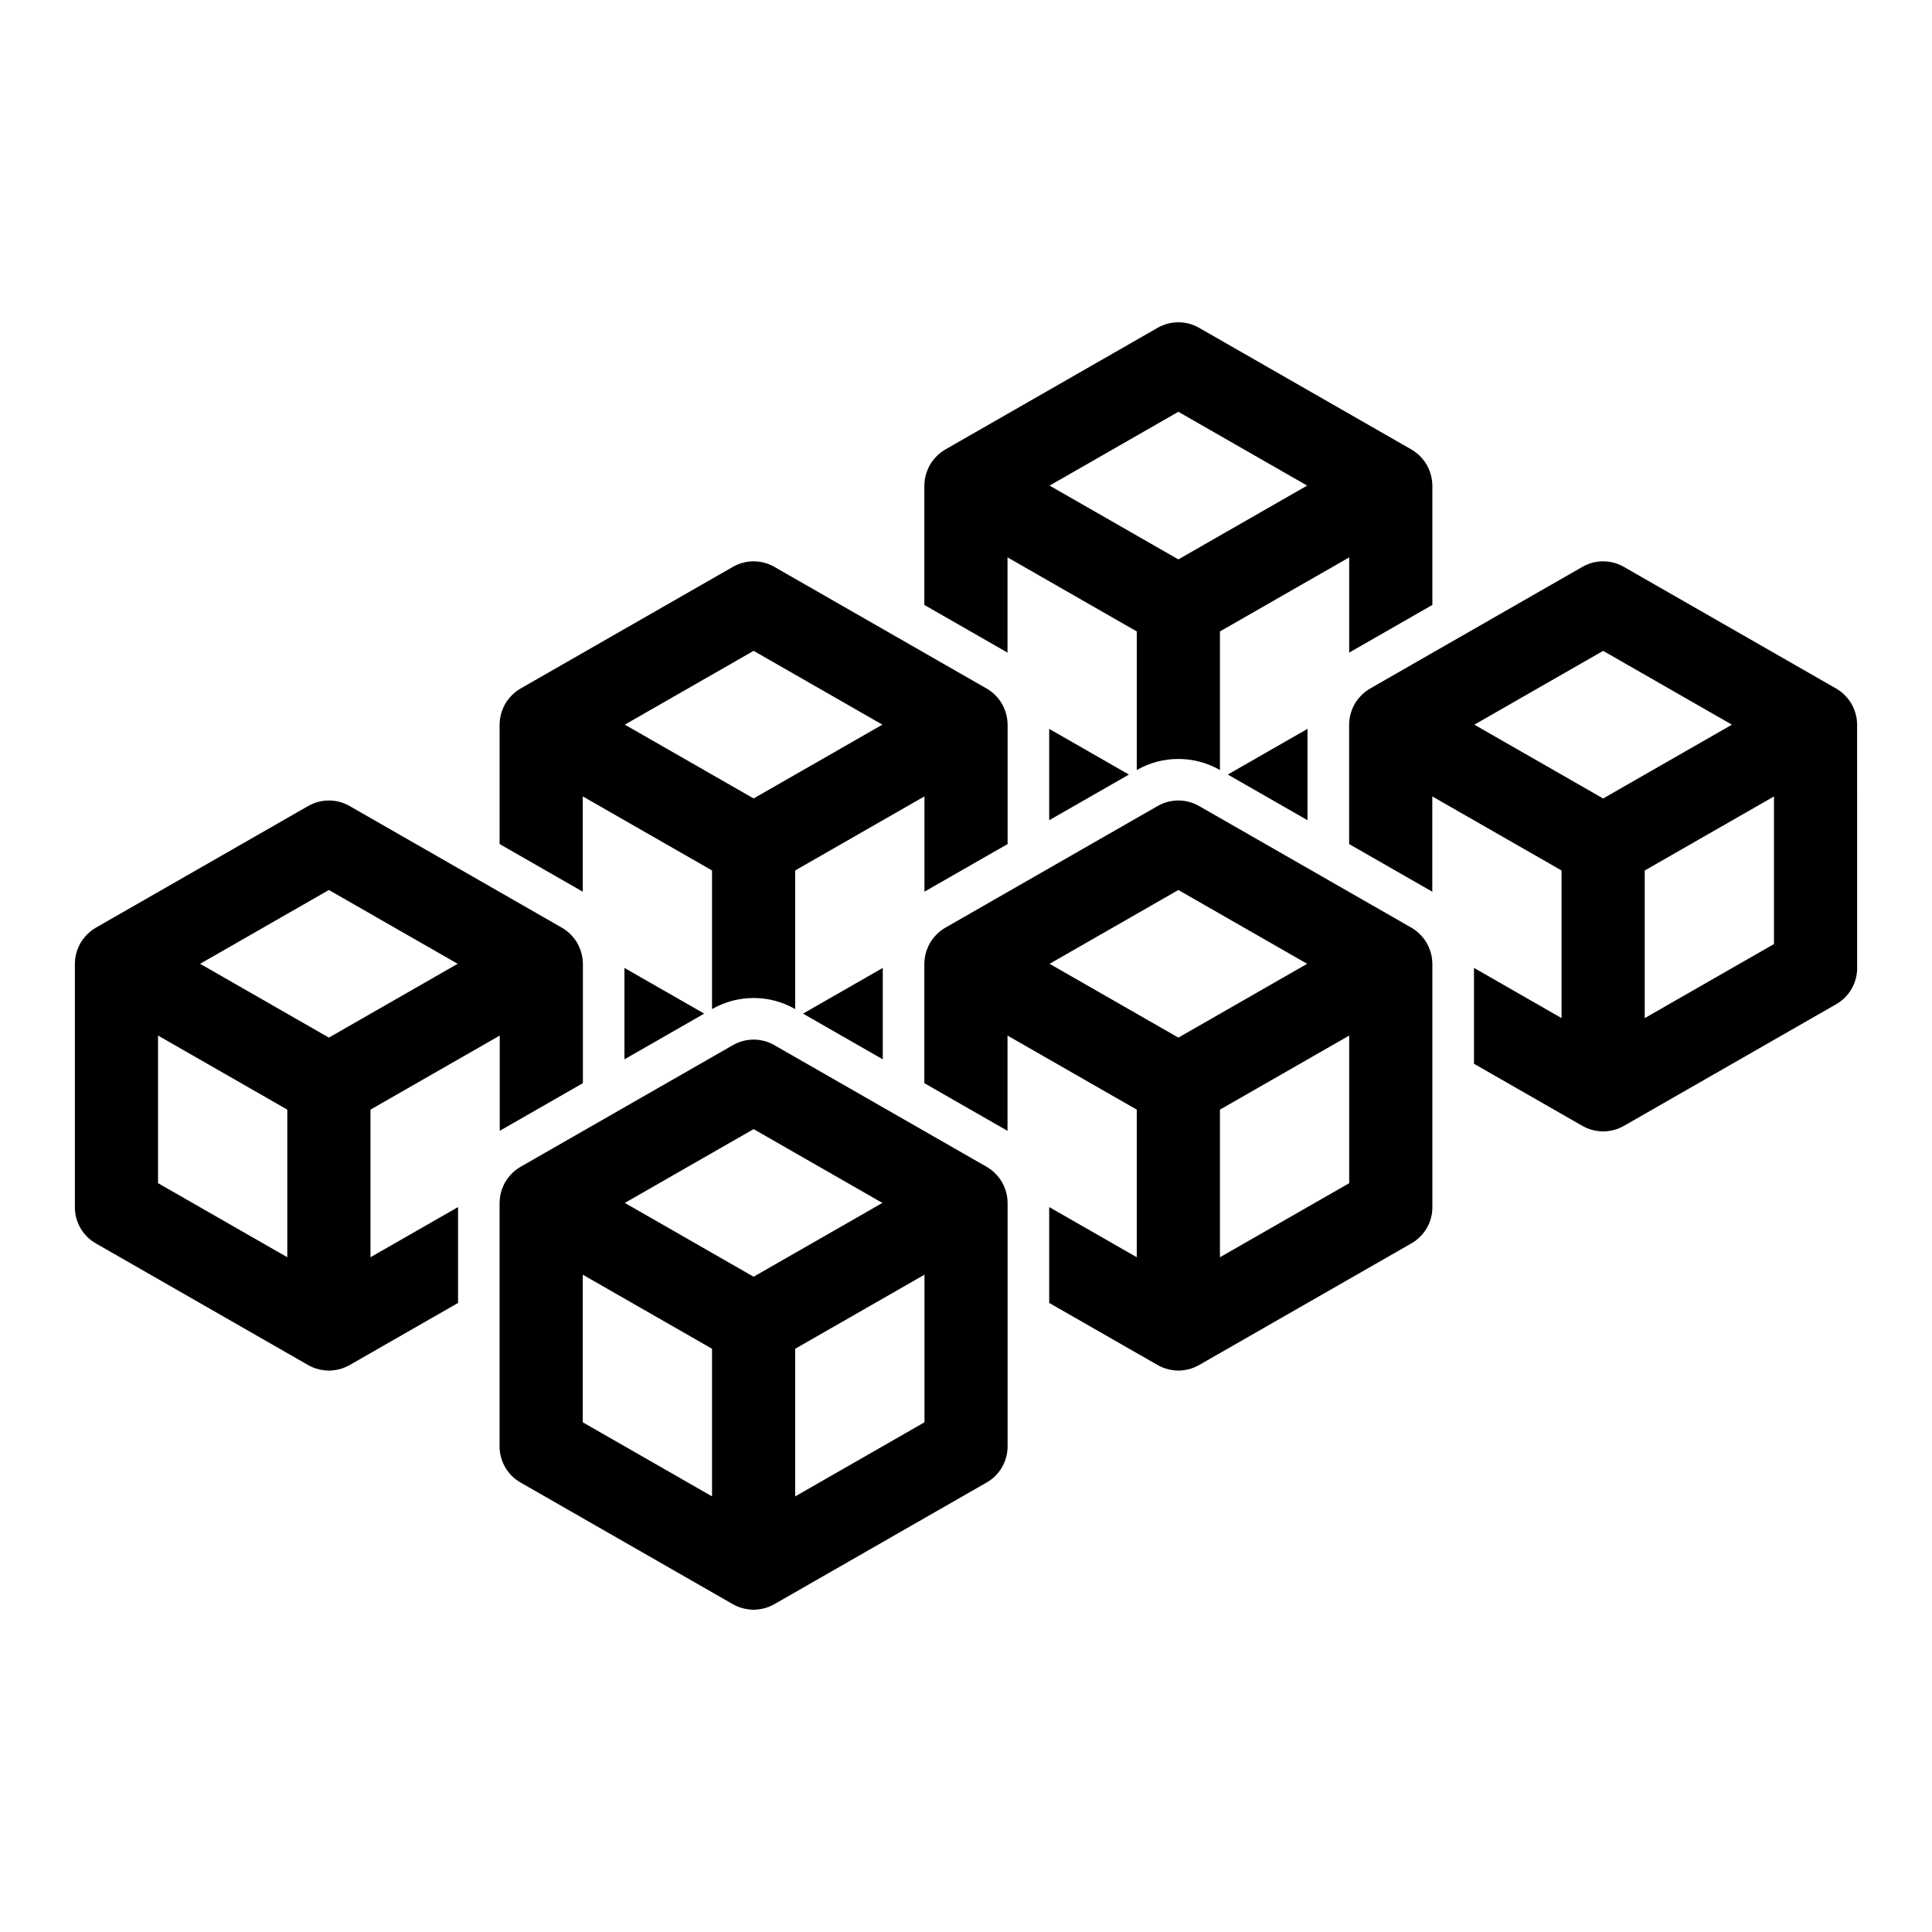
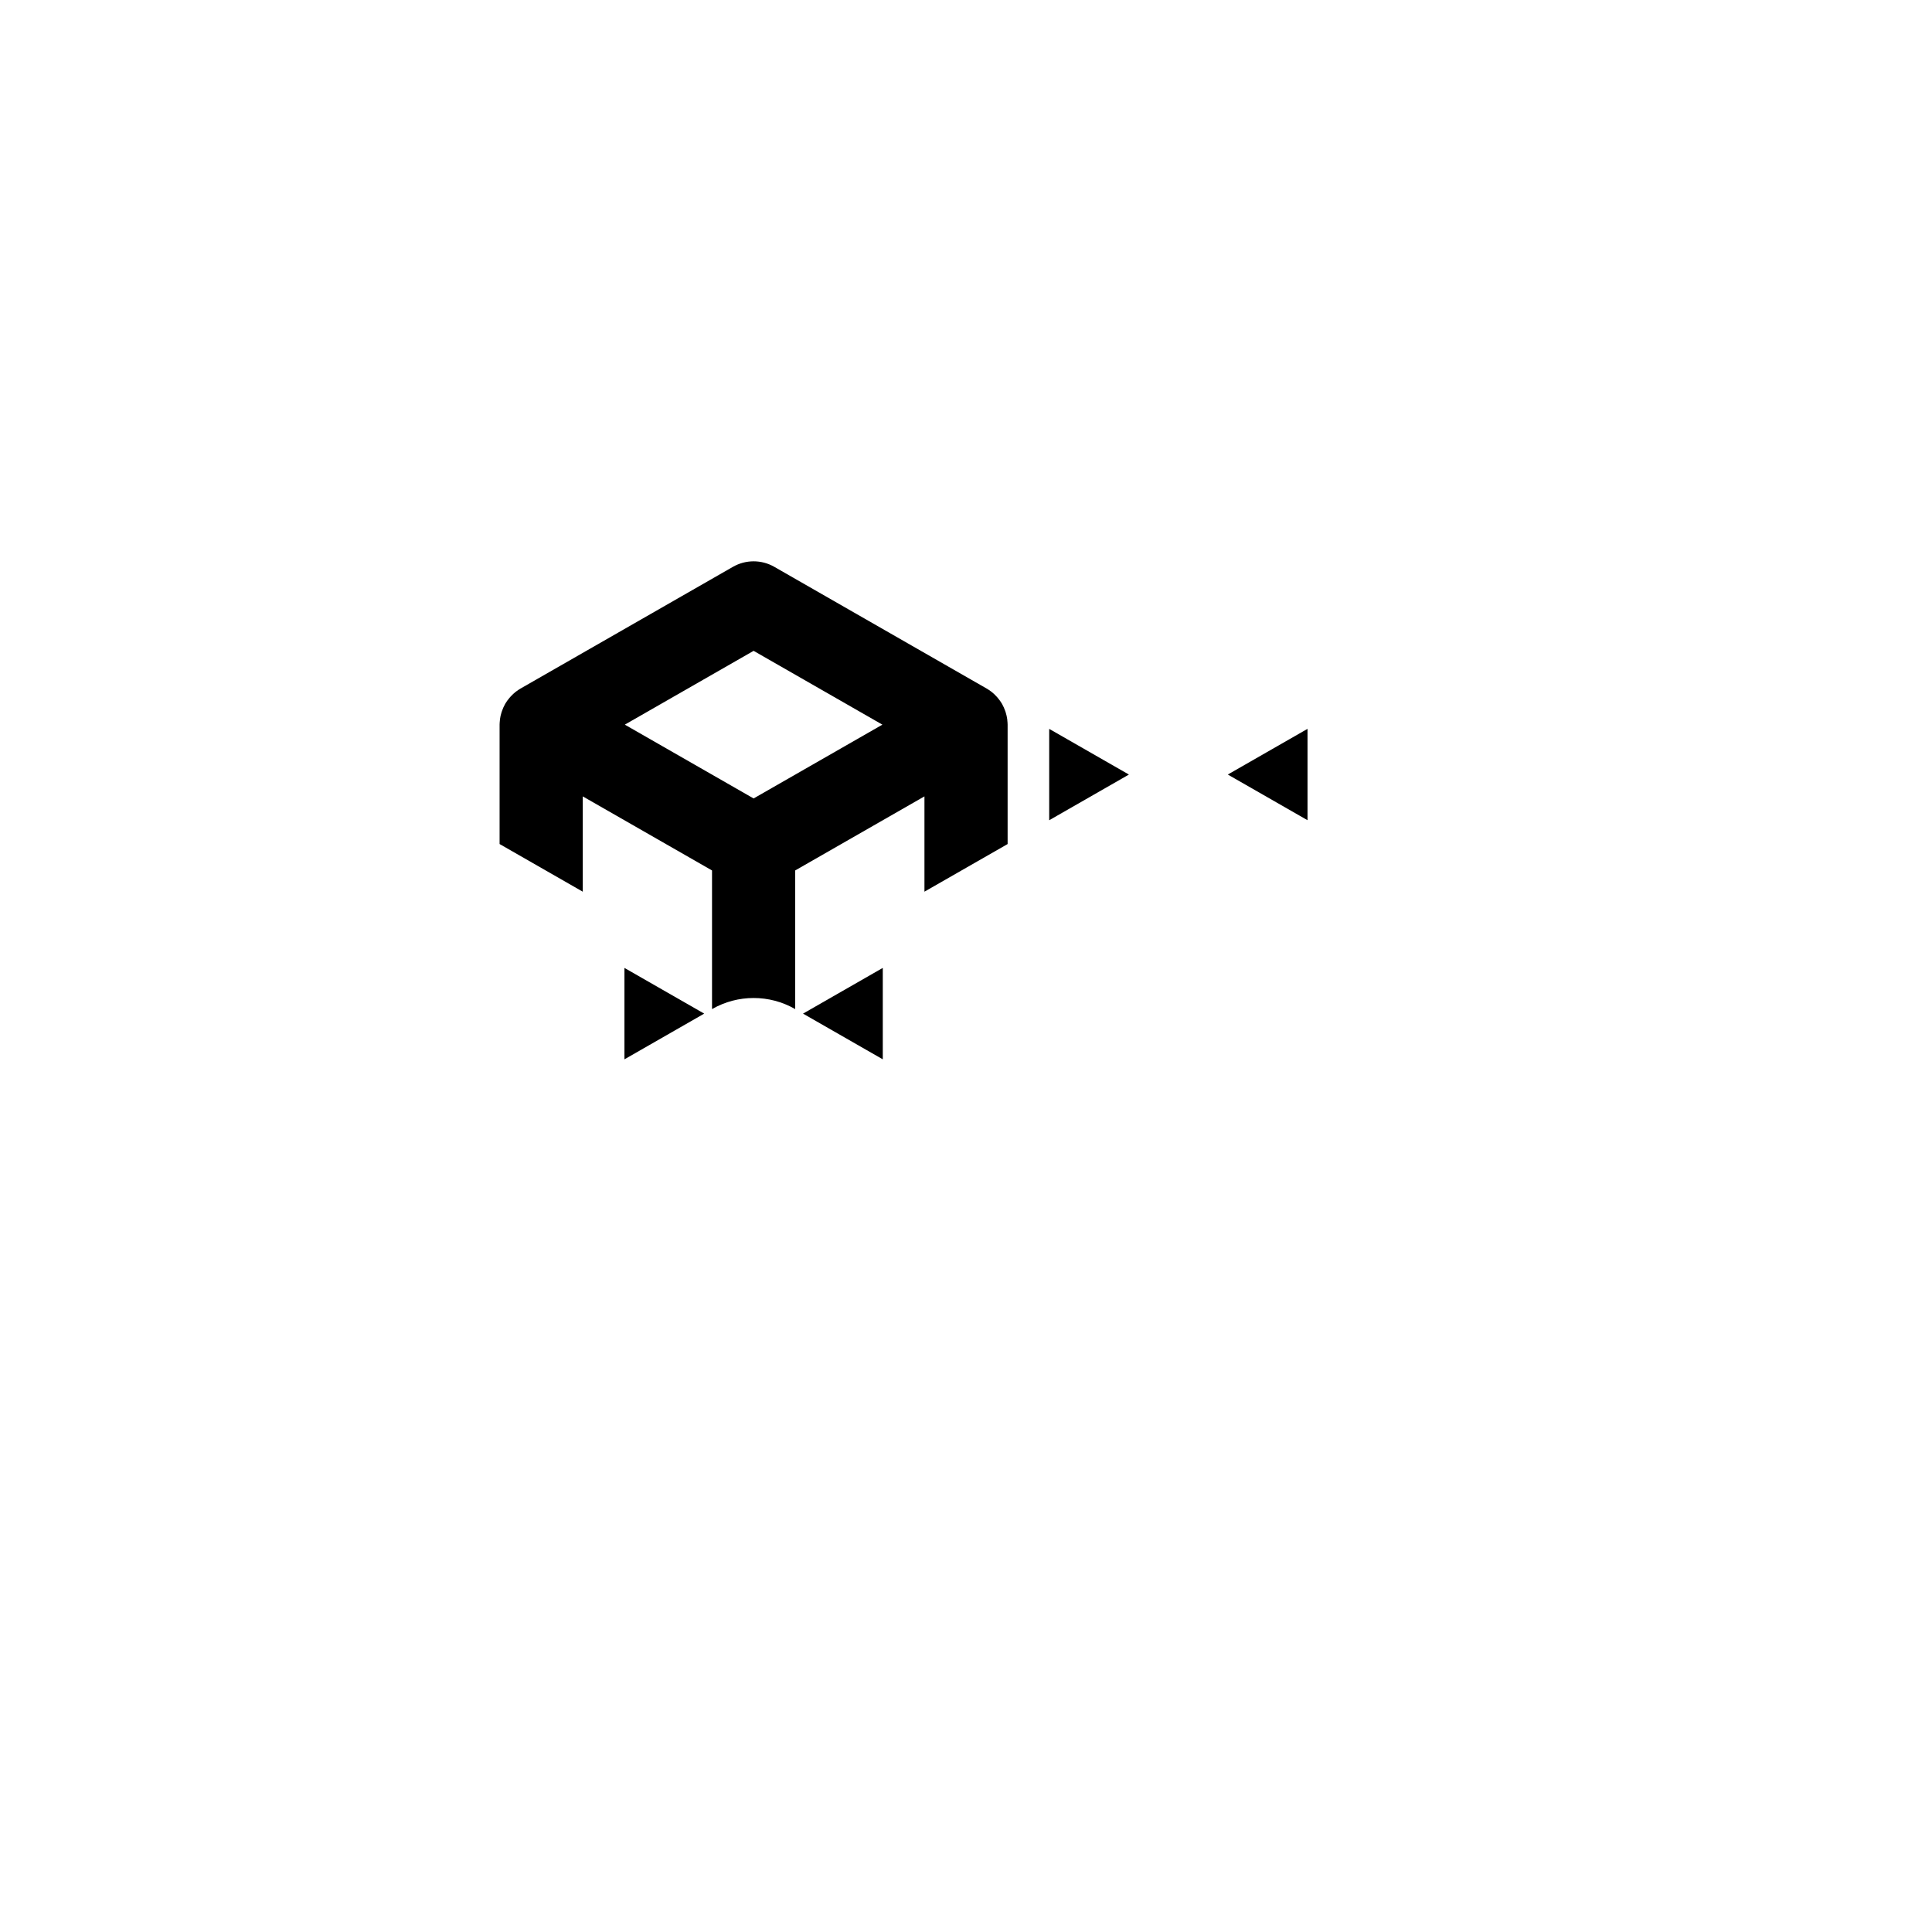
<svg xmlns="http://www.w3.org/2000/svg" fill="#000000" width="800px" height="800px" version="1.1" viewBox="144 144 512 512">
  <g>
    <path d="m330.62 412.62-21.137-12.113v24.227z" />
-     <path d="m242.18 477.18v-39.117l34.254-19.629v25.246c0.012-0.008 0.023-0.02 0.039-0.023l22-12.609v-31.629c0-0.359-0.039-0.715-0.074-1.066-0.008-0.109-0.008-0.219-0.023-0.332-0.078-0.625-0.223-1.23-0.406-1.828-0.047-0.156-0.105-0.312-0.16-0.465-0.211-0.594-0.461-1.172-0.77-1.719-0.012-0.023-0.02-0.047-0.031-0.07-0.004-0.008-0.008-0.008-0.012-0.016-0.324-0.566-0.715-1.09-1.137-1.59-0.109-0.133-0.219-0.258-0.336-0.383-0.426-0.461-0.871-0.895-1.375-1.277-0.051-0.039-0.105-0.066-0.156-0.105-0.34-0.25-0.691-0.496-1.066-0.707l-16.523-9.473-39.77-22.793c-3.394-1.945-7.562-1.945-10.957 0l-56.293 32.262c-0.371 0.215-0.719 0.453-1.059 0.703-0.059 0.039-0.121 0.074-0.176 0.121-0.496 0.383-0.945 0.816-1.363 1.27-0.117 0.125-0.227 0.25-0.336 0.383-0.422 0.5-0.809 1.023-1.137 1.59-0.004 0.008-0.008 0.008-0.012 0.016-0.012 0.023-0.02 0.047-0.031 0.07-0.309 0.547-0.559 1.125-0.77 1.719-0.059 0.152-0.113 0.309-0.16 0.465-0.184 0.594-0.328 1.199-0.406 1.828-0.012 0.109-0.012 0.219-0.023 0.332-0.031 0.348-0.07 0.703-0.07 1.062v64.523c0 3.949 2.113 7.598 5.543 9.562l56.293 32.262c0.316 0.184 0.648 0.332 0.977 0.48 0.094 0.039 0.184 0.094 0.277 0.137 0.582 0.242 1.18 0.414 1.789 0.555 0.156 0.035 0.316 0.066 0.48 0.094 0.648 0.117 1.305 0.199 1.957 0.199 0.656 0 1.309-0.078 1.957-0.199 0.16-0.027 0.32-0.059 0.48-0.094 0.609-0.137 1.207-0.312 1.789-0.555 0.094-0.039 0.184-0.094 0.277-0.137 0.332-0.148 0.656-0.297 0.977-0.48l28.75-16.473v-25.406zm-22.043 0-34.254-19.629v-39.117l34.254 19.629zm11.02-58.203-34.129-19.559 34.129-19.559 34.129 19.559z" />
    <path d="m422.05 337.16v24.211l21.125-12.105z" />
-     <path d="m523.59 304.31v-31.621c0-0.359-0.039-0.715-0.074-1.066-0.008-0.109-0.008-0.219-0.023-0.332-0.078-0.625-0.223-1.23-0.406-1.828-0.047-0.156-0.105-0.312-0.16-0.465-0.211-0.594-0.461-1.172-0.77-1.719-0.012-0.023-0.02-0.047-0.031-0.07-0.004-0.008-0.008-0.008-0.012-0.016-0.324-0.566-0.715-1.09-1.137-1.594-0.109-0.129-0.219-0.254-0.332-0.383-0.422-0.457-0.867-0.891-1.367-1.273-0.059-0.043-0.121-0.078-0.18-0.121-0.336-0.25-0.684-0.488-1.051-0.699l-56.293-32.258c-3.394-1.945-7.562-1.945-10.957 0l-56.293 32.262c-0.359 0.203-0.695 0.441-1.027 0.684-0.078 0.059-0.16 0.105-0.234 0.164-0.484 0.375-0.918 0.797-1.328 1.242-0.121 0.129-0.234 0.258-0.348 0.395-0.418 0.5-0.809 1.023-1.133 1.586-0.004 0.008-0.008 0.008-0.012 0.016-0.012 0.023-0.02 0.047-0.031 0.07-0.309 0.547-0.559 1.125-0.77 1.719-0.059 0.152-0.113 0.309-0.16 0.465-0.184 0.594-0.328 1.199-0.406 1.828-0.012 0.109-0.012 0.219-0.023 0.332-0.035 0.352-0.074 0.707-0.074 1.066v31.621l22.004 12.609c0.012 0.008 0.023 0.016 0.039 0.023v-25.238l34.254 19.629v36.734l0.062-0.035c6.758-3.871 15.16-3.875 21.918 0l0.059 0.035v-36.734l34.254-19.629v25.238c0.008-0.008 0.016-0.012 0.023-0.016zm-67.312-12.062-34.129-19.559 34.129-19.559 34.129 19.559z" />
    <path d="m469.38 349.26 21.125 12.105v-24.211z" />
    <path d="m411.03 367.68v-31.641c0-0.359-0.039-0.715-0.074-1.066-0.008-0.109-0.008-0.219-0.023-0.332-0.078-0.625-0.223-1.23-0.406-1.828-0.047-0.156-0.105-0.312-0.16-0.465-0.211-0.594-0.461-1.172-0.77-1.719-0.012-0.023-0.02-0.047-0.031-0.07-0.004-0.008-0.008-0.008-0.012-0.016-0.324-0.566-0.715-1.09-1.137-1.59-0.109-0.133-0.219-0.258-0.336-0.383-0.422-0.457-0.867-0.887-1.367-1.273-0.059-0.043-0.121-0.078-0.18-0.121-0.336-0.25-0.684-0.488-1.051-0.699l-56.289-32.262c-3.394-1.945-7.562-1.945-10.957 0l-56.297 32.262c-0.363 0.207-0.703 0.445-1.031 0.688-0.074 0.055-0.152 0.098-0.219 0.152-0.488 0.379-0.926 0.801-1.34 1.246-0.117 0.125-0.23 0.254-0.344 0.391-0.418 0.5-0.809 1.023-1.133 1.586-0.004 0.008-0.008 0.008-0.012 0.016-0.012 0.023-0.02 0.047-0.031 0.07-0.309 0.547-0.559 1.125-0.77 1.719-0.059 0.152-0.113 0.309-0.16 0.465-0.184 0.594-0.328 1.199-0.406 1.828-0.012 0.109-0.012 0.219-0.023 0.332-0.035 0.352-0.074 0.707-0.074 1.066v31.641l22.004 12.609c0.012 0.008 0.023 0.016 0.039 0.023v-25.258l34.254 19.629v36.742l0.062-0.035c6.758-3.871 15.16-3.875 21.918 0l0.059 0.035v-36.746l34.254-19.629v25.258c0.012-0.008 0.023-0.016 0.035-0.023zm-67.316-12.082-34.129-19.559 34.129-19.559 34.129 19.559z" />
    <path d="m356.81 412.62 21.137 12.113v-24.227z" />
-     <path d="m523.52 398.35c-0.008-0.109-0.008-0.219-0.023-0.332-0.078-0.625-0.223-1.23-0.406-1.828-0.047-0.156-0.105-0.312-0.16-0.465-0.211-0.594-0.461-1.172-0.77-1.719-0.012-0.023-0.02-0.047-0.031-0.07-0.004-0.008-0.008-0.008-0.012-0.016-0.328-0.566-0.719-1.094-1.141-1.594-0.105-0.129-0.219-0.254-0.332-0.379-0.426-0.461-0.875-0.898-1.379-1.285-0.047-0.035-0.098-0.062-0.148-0.098-0.344-0.254-0.695-0.496-1.074-0.715l-56.289-32.254c-3.394-1.945-7.562-1.945-10.957 0l-39.77 22.793-16.523 9.473c-0.367 0.211-0.711 0.449-1.047 0.695-0.066 0.047-0.133 0.09-0.199 0.137-0.492 0.379-0.934 0.805-1.352 1.258-0.117 0.125-0.23 0.254-0.34 0.391-0.418 0.5-0.809 1.023-1.133 1.586-0.004 0.008-0.008 0.008-0.012 0.016-0.012 0.023-0.02 0.047-0.031 0.07-0.309 0.547-0.559 1.125-0.77 1.719-0.059 0.152-0.113 0.309-0.16 0.465-0.184 0.594-0.328 1.199-0.406 1.828-0.012 0.109-0.012 0.219-0.023 0.332-0.035 0.352-0.074 0.707-0.074 1.066v31.629l22.004 12.609c0.012 0.008 0.023 0.016 0.039 0.023v-25.246l34.254 19.629v39.117l-23.207-13.301v25.406l28.75 16.473c0.316 0.184 0.648 0.332 0.977 0.48 0.094 0.039 0.184 0.094 0.277 0.137 0.582 0.242 1.18 0.414 1.789 0.555 0.156 0.035 0.316 0.066 0.48 0.094 0.648 0.117 1.305 0.199 1.957 0.199 0.656 0 1.309-0.078 1.957-0.199 0.16-0.027 0.32-0.059 0.48-0.094 0.609-0.137 1.207-0.312 1.789-0.555 0.094-0.039 0.184-0.094 0.277-0.137 0.332-0.148 0.656-0.297 0.977-0.48l56.293-32.262c3.426-1.965 5.543-5.609 5.543-9.562l-0.004-64.523c0-0.359-0.035-0.711-0.07-1.066zm-67.242 20.629-34.129-19.559 34.129-19.559 34.129 19.559zm45.273 38.578-34.254 19.629v-39.121l34.254-19.629z" />
-     <path d="m636.09 334.98c-0.008-0.109-0.008-0.219-0.023-0.332-0.078-0.625-0.223-1.23-0.406-1.828-0.047-0.156-0.105-0.312-0.16-0.465-0.211-0.594-0.461-1.172-0.77-1.719-0.012-0.023-0.02-0.047-0.031-0.07-0.004-0.008-0.008-0.008-0.012-0.016-0.324-0.566-0.719-1.094-1.141-1.594-0.109-0.129-0.219-0.254-0.332-0.383-0.422-0.457-0.867-0.891-1.367-1.273-0.059-0.043-0.121-0.078-0.18-0.121-0.336-0.25-0.684-0.488-1.051-0.699l-56.293-32.262c-3.394-1.945-7.562-1.945-10.957 0l-39.77 22.793-16.523 9.473c-0.363 0.207-0.703 0.445-1.031 0.688-0.074 0.055-0.152 0.098-0.219 0.152-0.488 0.379-0.926 0.801-1.34 1.246-0.117 0.125-0.23 0.254-0.344 0.391-0.418 0.5-0.809 1.023-1.133 1.586-0.004 0.008-0.008 0.008-0.012 0.016-0.012 0.023-0.02 0.047-0.031 0.07-0.309 0.547-0.559 1.125-0.77 1.719-0.059 0.152-0.113 0.309-0.16 0.465-0.184 0.594-0.328 1.199-0.406 1.828-0.012 0.109-0.012 0.219-0.023 0.332-0.035 0.352-0.074 0.707-0.074 1.066v31.641l22.004 12.609c0.012 0.008 0.023 0.016 0.039 0.023v-25.258l34.254 19.629v39.117l-23.207-13.301v25.406l28.75 16.473c0.316 0.184 0.648 0.332 0.977 0.48 0.094 0.039 0.184 0.094 0.277 0.137 0.582 0.242 1.18 0.414 1.789 0.555 0.156 0.035 0.316 0.066 0.48 0.094 0.648 0.117 1.305 0.199 1.957 0.199 0.656 0 1.309-0.078 1.957-0.199 0.16-0.027 0.32-0.059 0.48-0.094 0.609-0.137 1.207-0.312 1.789-0.555 0.094-0.039 0.184-0.094 0.277-0.137 0.332-0.148 0.656-0.297 0.977-0.48l56.293-32.262c3.426-1.965 5.543-5.609 5.543-9.562l-0.012-64.512c0.008-0.359-0.031-0.715-0.066-1.066zm-67.242 20.625-34.129-19.559 34.129-19.559 34.129 19.559zm45.273 38.578-34.254 19.629v-39.117l34.254-19.629z" />
-     <path d="m410.96 461.72c-0.008-0.109-0.008-0.219-0.023-0.332-0.078-0.625-0.223-1.23-0.406-1.824-0.047-0.156-0.105-0.312-0.16-0.469-0.211-0.594-0.461-1.172-0.77-1.715-0.012-0.023-0.02-0.047-0.031-0.07-0.004-0.008-0.008-0.008-0.012-0.016-0.328-0.566-0.719-1.094-1.141-1.594-0.105-0.129-0.215-0.25-0.328-0.375-0.426-0.461-0.879-0.902-1.387-1.289-0.039-0.031-0.09-0.059-0.133-0.09-0.348-0.258-0.707-0.504-1.086-0.723l-56.289-32.258c-3.394-1.945-7.562-1.945-10.957 0l-56.297 32.258c-0.371 0.211-0.719 0.453-1.059 0.703-0.059 0.039-0.121 0.074-0.176 0.121-0.496 0.383-0.945 0.816-1.363 1.273-0.117 0.125-0.227 0.25-0.336 0.383-0.422 0.5-0.812 1.027-1.137 1.59-0.004 0.008-0.008 0.008-0.012 0.016-0.012 0.023-0.02 0.047-0.031 0.07-0.309 0.547-0.555 1.125-0.77 1.715-0.059 0.156-0.113 0.312-0.16 0.469-0.184 0.594-0.328 1.199-0.406 1.824-0.016 0.109-0.012 0.219-0.023 0.332-0.035 0.352-0.074 0.707-0.074 1.066v64.527c0 3.949 2.113 7.598 5.543 9.562l56.293 32.262c0.316 0.184 0.648 0.332 0.977 0.48 0.094 0.039 0.184 0.094 0.277 0.137 0.582 0.242 1.18 0.414 1.789 0.555 0.156 0.035 0.316 0.066 0.48 0.094 0.648 0.117 1.305 0.199 1.957 0.199 0.656 0 1.309-0.078 1.957-0.199 0.16-0.027 0.32-0.059 0.48-0.094 0.609-0.137 1.207-0.312 1.789-0.555 0.094-0.039 0.184-0.094 0.277-0.137 0.332-0.148 0.656-0.297 0.977-0.48l56.293-32.262c3.426-1.965 5.543-5.609 5.543-9.562v-64.527c0.004-0.359-0.031-0.715-0.066-1.066zm-67.246-18.492 34.129 19.559-34.129 19.559-34.129-19.559zm-45.273 38.578 34.254 19.629v39.117l-34.254-19.629zm56.297 58.75v-39.121l34.254-19.629v39.121z" />
  </g>
</svg>